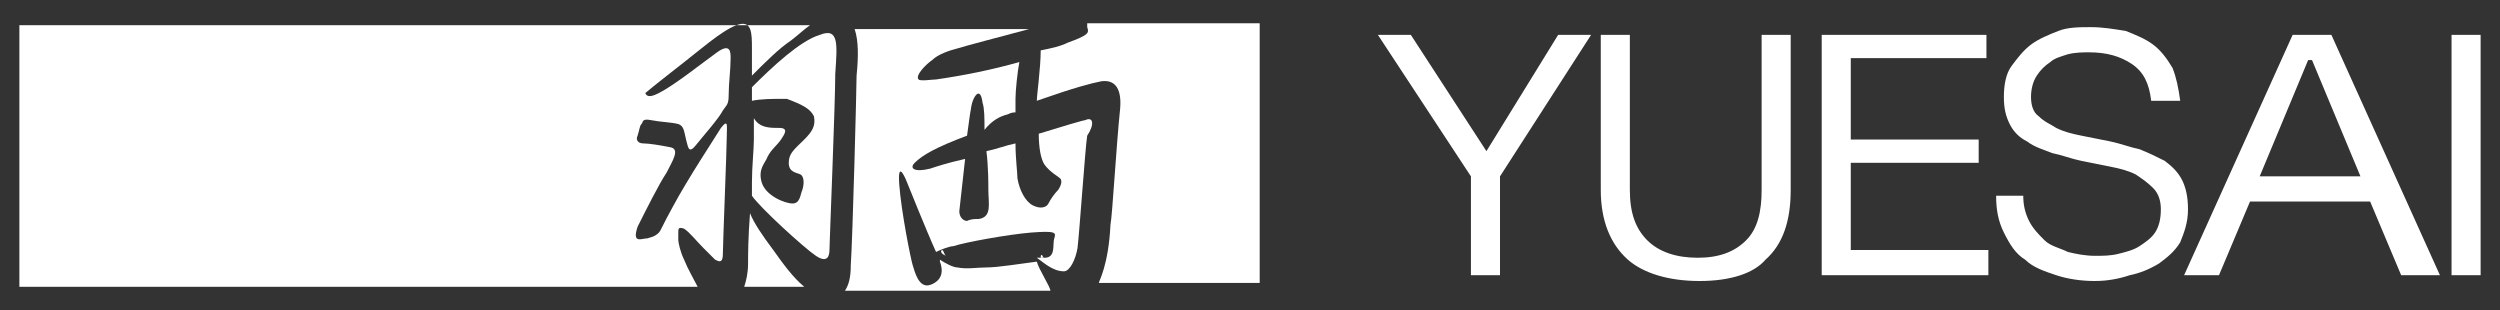
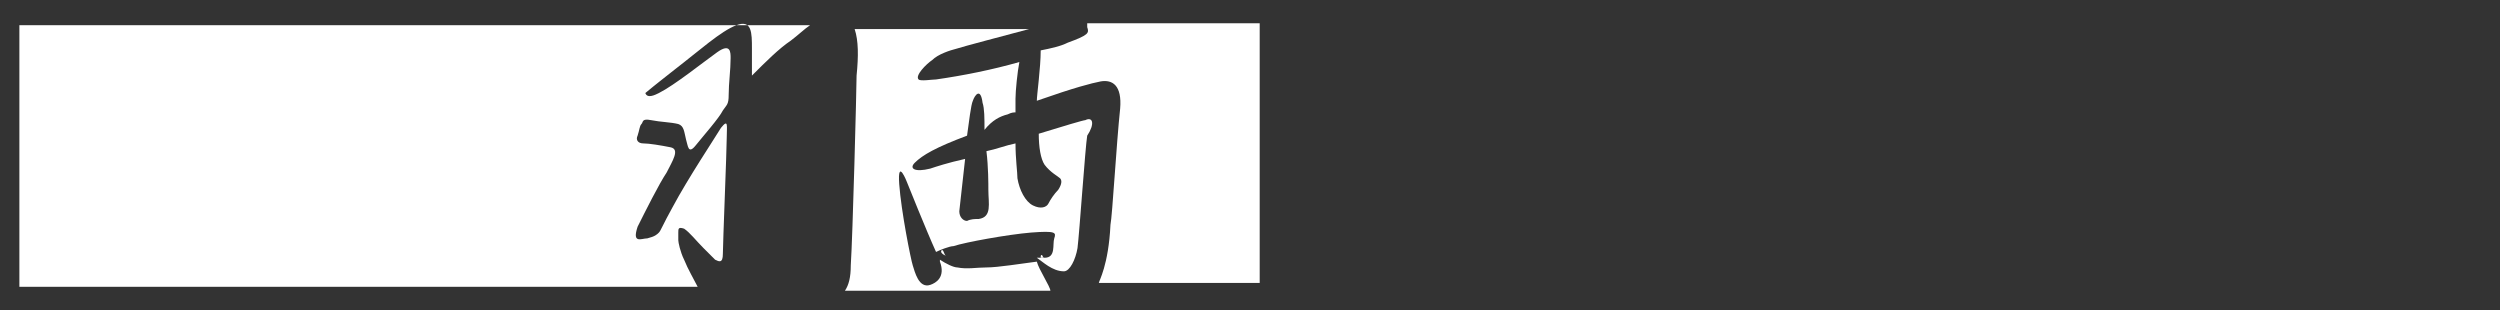
<svg xmlns="http://www.w3.org/2000/svg" id="图层_1" width="129" height="16" viewBox="0 0 129 16">
  <rect x="0" y="0" width="129" height="16" fill="#333333" stroke="none" />
  <style>.st0{fill:#fff}</style>
-   <path class="st0" d="M75.9 14.2V9.1l-4.8-7.3h1.7l3.9 6 3.7-6h1.7l-4.7 7.3v5.1zM87.7 14.5c-1.6 0-2.9-.4-3.7-1.1-.9-.8-1.4-2-1.4-3.6v-8h1.5v8c0 1.2.3 2 .9 2.6s1.5.9 2.6.9 1.9-.3 2.5-.9c.6-.6.8-1.5.8-2.6v-8h1.5v8c0 1.6-.4 2.8-1.3 3.6-.6.7-1.8 1.1-3.4 1.1M94 14.2V1.8h8.5V3h-7v4.2h6.6v1.2h-6.6v4.5h7.1v1.3zM108.1 14.5c-.7 0-1.4-.1-2-.3s-1.2-.4-1.6-.8c-.5-.3-.8-.8-1.1-1.4s-.4-1.2-.4-1.9h1.4c0 .5.1.9.3 1.3.2.4.5.7.8 1s.8.4 1.2.6c.4.1.9.2 1.4.2.4 0 .8 0 1.2-.1.4-.1.8-.2 1.1-.4.3-.2.6-.4.8-.7s.3-.7.3-1.2c0-.4-.1-.8-.4-1.1s-.6-.5-.9-.7c-.4-.2-.8-.3-1.3-.4l-1.5-.3c-.5-.1-1-.3-1.5-.4-.5-.2-.9-.3-1.3-.6-.4-.2-.7-.5-.9-.9-.2-.4-.3-.8-.3-1.4s.1-1.2.4-1.6.6-.8 1-1.1.9-.5 1.4-.7 1.1-.2 1.7-.2 1.2.1 1.8.2c.5.2 1 .4 1.4.7s.7.7 1 1.2c.2.5.3 1 .4 1.7H111c-.1-.9-.4-1.5-1-1.9s-1.3-.6-2.2-.6c-.3 0-.7 0-1.1.1-.3.1-.7.2-.9.4-.3.2-.5.4-.7.7s-.3.7-.3 1.1.1.8.4 1c.3.3.6.4.9.6.4.2.8.3 1.3.4l1.5.3c.5.1 1 .3 1.5.4.5.2.9.4 1.3.6.4.3.7.6.9 1 .2.4.3.9.3 1.5 0 .7-.2 1.2-.4 1.7-.3.5-.7.8-1.1 1.1-.5.3-1 .5-1.5.6-.6.2-1.2.3-1.8.3M123.9 14.2l-1.6-3.8h-6.2l-1.6 3.8h-1.8l5.6-12.4h2l5.6 12.4h-2zm-7.3-5.1h5.2l-2.5-6h-.2l-2.5 6zM126.5 1.8h1.5v12.4h-1.5zM40.3 7.2c.2-.3.4-.6-.1-.6s-1 0-1.3-.5v1.1c0 .5-.1 1.4-.1 2.2v.7c.4.6 2.7 2.7 3.3 3.1s.7 0 .7-.3.3-7.6.3-9.1c.1-1.5.2-2.4-.8-2-1 .3-2.4 1.6-3.5 2.7v.7c.5-.1 1-.1 1.8-.1.8.3 1.2.5 1.4.9.1.5-.1.8-.5 1.2-.5.5-.8.7-.8 1.2s.4.5.6.6c.2.1.2.5.1.8-.1.2-.1.7-.5.7s-1.4-.4-1.6-1.1c-.2-.7.2-1 .3-1.3.2-.4.5-.6.7-.9M38.6 13.6c0 .5-.1.9-.2 1.2h3.1c-.6-.5-1.1-1.2-1.6-1.9-.6-.8-1-1.4-1.2-1.9-.1 1.3-.1 2.2-.1 2.6" />
  <path class="st0" d="M35.3 13.4c-.2-.4-.3-.9-.3-1V12c0-.2 0-.3.3-.2.3.2.6.6 1 1l.6.6c.2.1.4.2.4-.3s.2-5.4.2-6 .1-1-.3-.5c-.3.5-1.7 2.6-2.5 4.1-.5.9-.6 1.2-.7 1.3-.1.1-.2.2-.6.3-.3 0-.8.3-.5-.6.4-.8 1.1-2.2 1.5-2.8.3-.6.7-1.2.2-1.3-.5-.1-1.1-.2-1.4-.2s-.4-.2-.3-.4c.1-.3.1-.5.2-.6.1-.1 0-.3.5-.2.5.1 1 .1 1.4.2.3.1.3.4.4.8.1.3.1.8.5.3s1.2-1.4 1.4-1.8c.2-.3.3-.3.3-.8 0-.6.1-1.3.1-1.9 0-.3 0-.8-.7-.3s-2.2 1.7-3 2.1c-.2.1-.6.3-.7 0 .6-.5 1-.8 1.5-1.2 1.3-1 2.4-2 3.2-2.3s.8.4.8 1.2v1.4c.7-.7 1.4-1.4 2-1.8.4-.3.7-.6 1-.8H1v13.5h35c-.2-.4-.5-.9-.7-1.4M56.1 1.2v.2c.1.3.1.4-1 .8-.4.2-.9.3-1.4.4 0 .9-.2 2.3-.2 2.6 2-.7 2.8-.9 3.3-1 .6-.1 1.1.2 1 1.4-.2 1.9-.4 5.5-.5 6-.1 2.1-.6 2.9-.6 3H65V1.2h-8.9z" />
  <path class="st0" d="M56 6.2c-.1 0-1.1.3-2.4.7 0 .7.1 1.3.3 1.6.3.4.7.6.8.7.1.1.1.3-.1.6-.2.2-.4.5-.5.7s-.4.3-.8.1c-.4-.2-.7-.8-.8-1.4 0-.3-.1-1-.1-1.8-.5.1-1 .3-1.5.4.1.8.1 1.7.1 2 0 .7.2 1.4-.5 1.5-.2 0-.4 0-.6.1-.2 0-.4-.2-.4-.5l.3-2.7c-.9.2-1.5.4-1.8.5-.8.2-1.1 0-.8-.3.4-.4 1.1-.8 2.7-1.4.1-.7.2-1.6.3-1.8.1-.3.4-.7.5.1.1.3.1.8.1 1.4.4-.5.8-.7 1.2-.8.2-.1.3-.1.4-.1v-.7c0-.4.1-1.4.2-1.9-1.4.4-2.9.7-4.3.9-.2 0-.8.1-.9 0-.2-.2.4-.8.7-1 .3-.3.9-.5 1.3-.6.3-.1 2.2-.6 3.7-1h-9c.2.6.2 1.4.1 2.4 0 .6-.2 8.3-.3 9.8 0 .6-.1 1-.3 1.3h10.6c0-.2-.6-1.1-.7-1.5-.8.1-2 .3-2.6.3-.5 0-1 .1-1.5 0-.2 0-.6-.2-.9-.4v.1c.3.8-.2 1.1-.5 1.2-.6.2-.8-.7-.9-1-.1-.3-.6-2.8-.7-4.2-.1-1.4.4-.1.4-.1s1 2.5 1.5 3.6c.2-.1.7-.3.9-.3.6-.2 2.8-.6 4-.7 1.3-.1 1.3 0 1.2.3s.1 1-.5 1h-.4c.3.2.8.7 1.4.7.3 0 .6-.6.7-1.2.1-.8.4-5.2.5-5.8.4-.6.3-1-.1-.8z" />
  <path class="st0" d="M53.7 13.3h.2c-.1 0-.1-.1-.1-.1-.1-.1-.1 0-.1.1zM48.6 12.9c-.1.1 0 .2.2.3-.1-.1-.1-.3-.2-.3z" />
</svg>